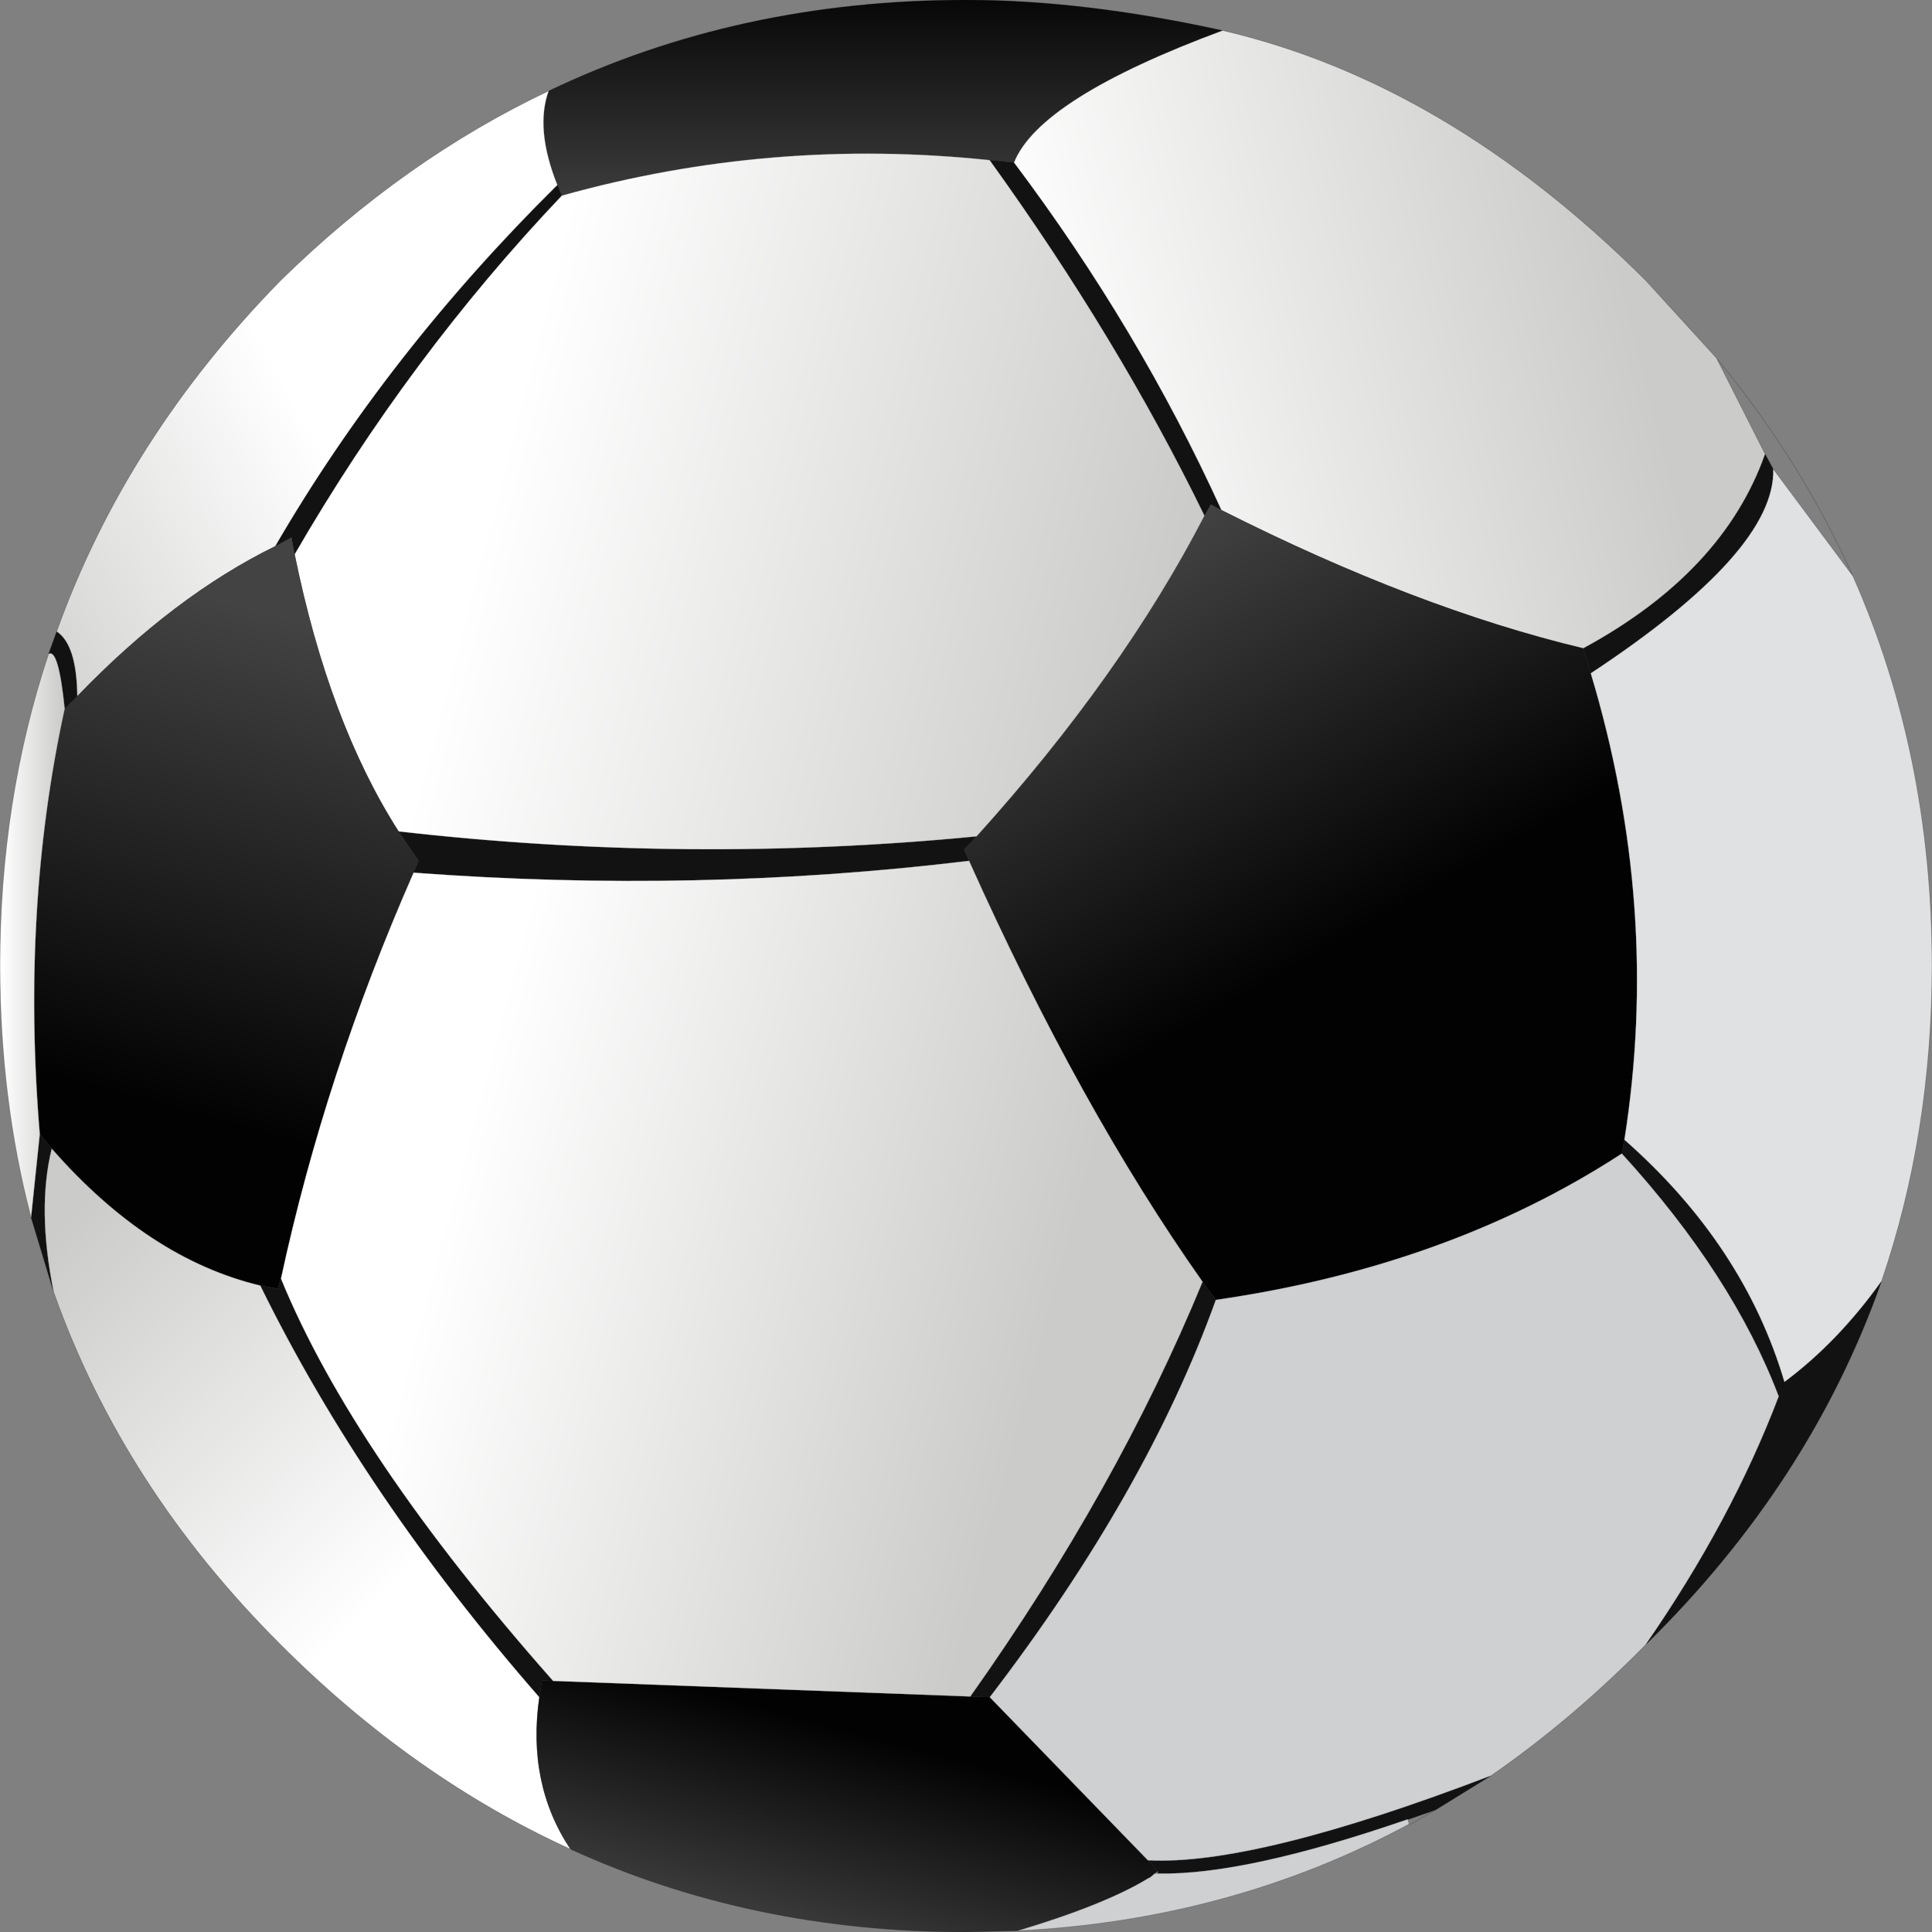
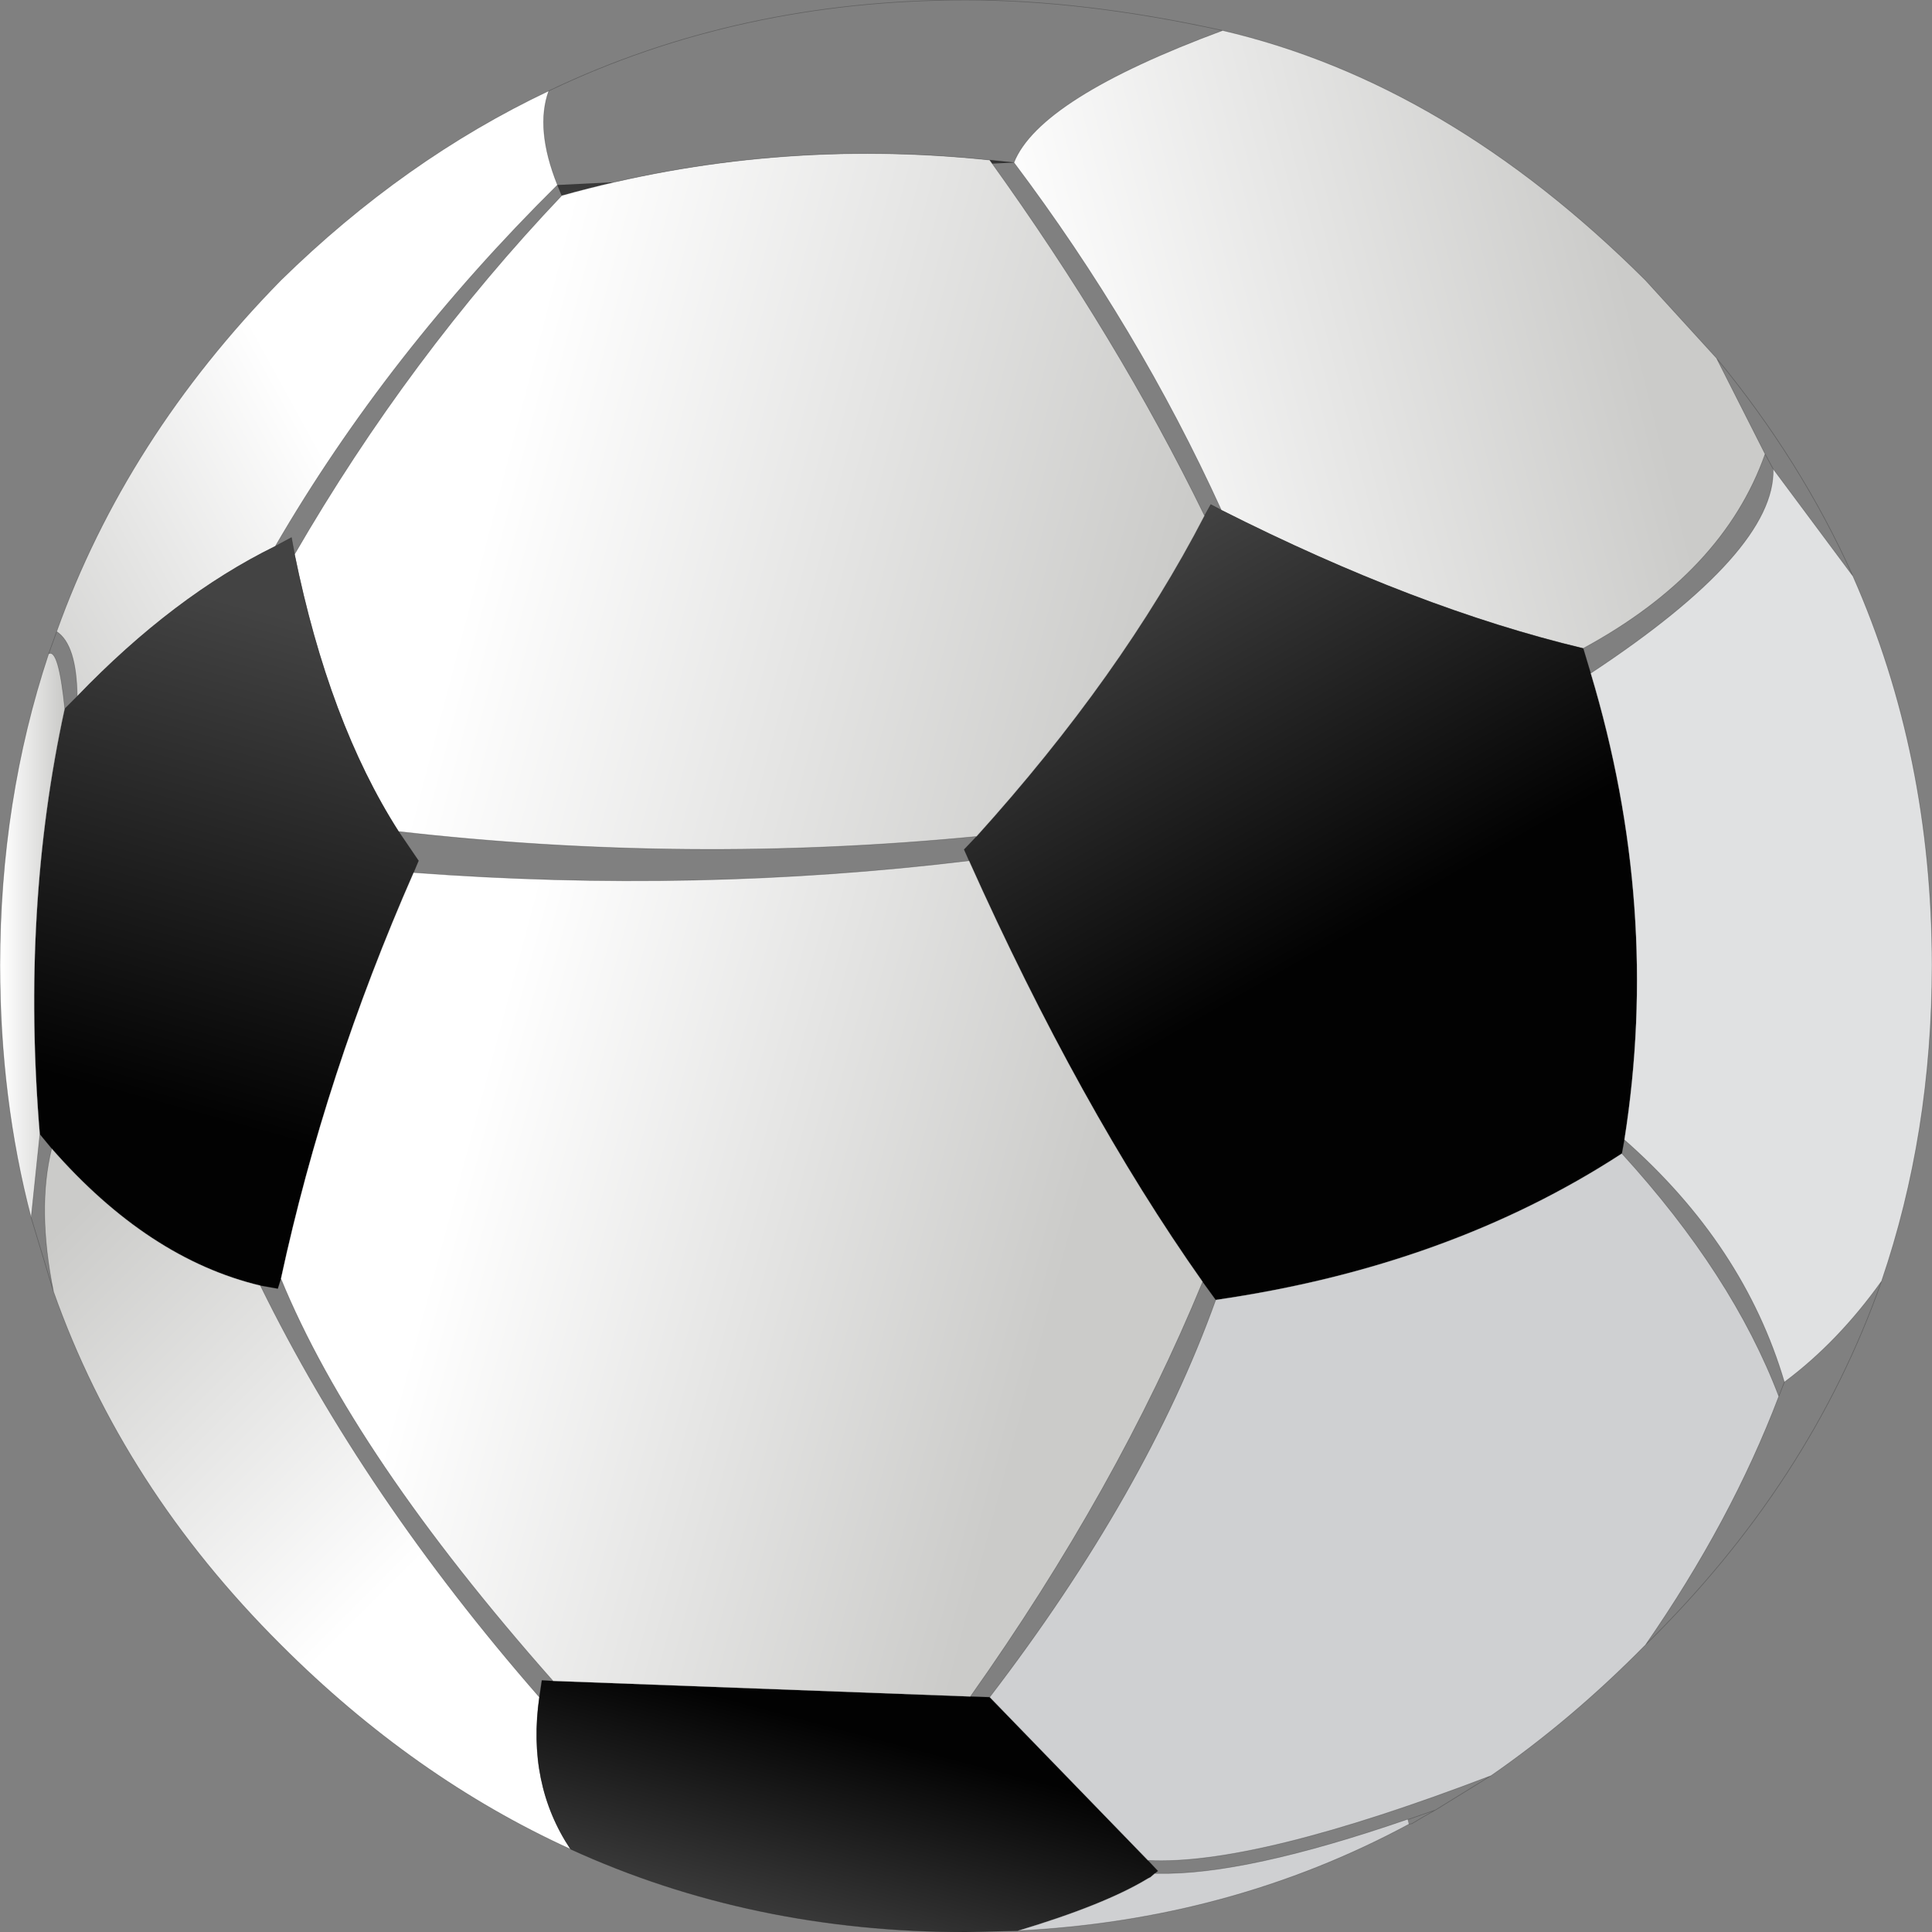
<svg xmlns="http://www.w3.org/2000/svg" height="155.1px" width="155.1px">
  <rect width="100%" height="100%" fill="#808080" stroke="none" />
  <g transform="matrix(1.0, 0.0, 0.0, 1.0, 77.55, 77.55)">
-     <path d="M3.85 -64.5 L1.9 -64.7 Q-15.65 -66.55 -32.45 -61.85 L-32.8 -62.7 Q-34.6 -67.2 -33.5 -70.25 -18.25 -77.55 0.0 -77.55 9.45 -77.55 20.6 -75.1 5.9 -69.65 3.85 -64.5" fill="url(#gradient0)" fill-rule="evenodd" stroke="none" />
-     <path d="M1.9 -64.7 L3.85 -64.5 Q13.85 -51.2 20.5 -36.6 L19.65 -37.05 19.15 -36.15 Q12.2 -50.4 1.9 -64.7 M-32.8 -62.7 L-32.45 -61.85 Q-44.7 -48.95 -53.9 -33.05 L-54.15 -34.4 -55.45 -33.7 Q-46.45 -49.2 -32.8 -62.7 M0.85 -10.4 L-0.15 -9.35 0.25 -8.45 Q-21.65 -5.8 -44.35 -7.5 L-43.95 -8.45 -45.55 -10.8 Q-22.35 -8.15 0.85 -10.4 M19.0 25.35 L20.05 26.8 Q14.5 42.25 1.9 58.7 L0.35 58.65 Q12.15 42.0 19.0 25.35 M52.65 15.05 L52.85 13.95 Q62.45 22.4 65.7 33.4 70.0 30.2 73.5 25.3 67.8 41.5 54.55 54.5 61.45 44.55 65.25 34.55 61.55 24.8 52.65 15.05 M50.15 -23.5 L49.55 -25.5 Q60.8 -31.6 64.15 -41.1 L64.8 -39.9 Q65.0 -33.3 50.15 -23.5 M-73.65 -25.05 L-73.0 -26.85 Q-71.4 -25.8 -71.35 -21.65 L-72.35 -20.65 Q-72.85 -25.55 -73.65 -25.05 M-74.35 13.5 L-73.4 14.65 Q-74.6 19.5 -73.25 26.15 L-75.05 20.2 -74.35 13.5 M-56.65 25.65 L-55.25 25.9 -55.0 25.1 Q-49.2 39.25 -33.15 57.4 L-34.05 57.35 -34.25 58.7 Q-48.35 42.55 -56.65 25.65 M15.4 72.65 L14.6 71.8 Q23.2 72.25 42.15 65.0 L37.7 67.75 35.55 68.5 35.45 68.5 Q22.4 73.0 15.4 72.85 L15.4 72.65 M65.25 34.55 L65.7 33.4 65.25 34.55" fill="#121212" fill-rule="evenodd" stroke="none" />
+     <path d="M3.85 -64.5 L1.9 -64.7 Q-15.65 -66.55 -32.45 -61.85 L-32.8 -62.7 " fill="url(#gradient0)" fill-rule="evenodd" stroke="none" />
    <path d="M3.85 -64.5 Q5.9 -69.65 20.6 -75.1 38.65 -70.9 54.55 -55.05 L60.25 -48.8 64.15 -41.1 Q60.8 -31.6 49.55 -25.5 36.15 -28.7 20.5 -36.6 13.85 -51.2 3.85 -64.5" fill="url(#gradient1)" fill-rule="evenodd" stroke="none" />
    <path d="M19.15 -36.15 L19.65 -37.05 20.5 -36.6 Q36.15 -28.7 49.55 -25.5 L50.15 -23.5 Q55.8 -4.7 52.85 13.95 L52.65 15.05 Q38.75 24.1 20.05 26.8 L19.0 25.35 Q9.15 11.4 0.25 -8.45 L-0.15 -9.35 0.85 -10.4 Q12.5 -23.3 19.15 -36.15" fill="url(#gradient2)" fill-rule="evenodd" stroke="none" />
    <path d="M-32.45 -61.85 Q-15.65 -66.55 1.9 -64.7 12.2 -50.4 19.15 -36.15 12.5 -23.3 0.85 -10.4 -22.35 -8.15 -45.55 -10.8 -51.15 -19.55 -53.9 -33.05 -44.7 -48.95 -32.45 -61.85" fill="url(#gradient3)" fill-rule="evenodd" stroke="none" />
    <path d="M52.85 13.95 Q55.8 -4.7 50.15 -23.5 65.0 -33.3 64.8 -39.9 L71.2 -31.3 Q77.55 -16.95 77.55 -0.05 77.55 13.45 73.5 25.3 70.0 30.2 65.7 33.4 62.45 22.4 52.85 13.95" fill="#e0e1e2" fill-rule="evenodd" stroke="none" />
    <path d="M-33.5 -70.25 Q-34.6 -67.2 -32.8 -62.7 -46.45 -49.2 -55.45 -33.7 -63.6 -29.7 -71.35 -21.65 -71.4 -25.8 -73.0 -26.85 -67.45 -42.35 -55.0 -55.05 -45.1 -64.75 -33.5 -70.25" fill="url(#gradient4)" fill-rule="evenodd" stroke="none" />
    <path d="M-45.55 -10.8 L-43.95 -8.45 -44.35 -7.5 Q-51.45 8.65 -55.0 25.1 L-55.25 25.9 -56.65 25.65 Q-65.65 23.5 -73.4 14.65 L-74.35 13.5 Q-75.85 -4.6 -72.35 -20.65 L-71.35 -21.65 Q-63.6 -29.7 -55.45 -33.7 L-54.15 -34.4 -53.9 -33.05 Q-51.15 -19.55 -45.55 -10.8" fill="url(#gradient5)" fill-rule="evenodd" stroke="none" />
    <path d="M-73.65 -25.05 Q-72.85 -25.55 -72.35 -20.65 -75.85 -4.6 -74.35 13.5 L-75.05 20.2 Q-77.55 10.65 -77.55 -0.05 -77.55 -13.3 -73.65 -25.05" fill="url(#gradient6)" fill-rule="evenodd" stroke="none" />
    <path d="M-73.25 26.15 Q-74.6 19.5 -73.4 14.65 -65.65 23.5 -56.65 25.65 -48.35 42.55 -34.25 58.7 -35.25 65.65 -31.75 70.9 -44.35 65.15 -55.0 54.5 -67.7 41.85 -73.25 26.15" fill="url(#gradient7)" fill-rule="evenodd" stroke="none" />
    <path d="M-31.75 70.9 Q-35.25 65.65 -34.25 58.7 L-34.05 57.35 -33.15 57.4 0.35 58.65 1.9 58.7 14.6 71.8 15.4 72.65 15.15 72.85 14.8 73.15 14.6 73.25 Q11.15 75.35 4.15 77.45 L0.0 77.55 Q-17.2 77.55 -31.75 70.9" fill="url(#gradient8)" fill-rule="evenodd" stroke="none" />
    <path d="M0.25 -8.45 Q9.15 11.4 19.0 25.35 12.15 42.0 0.35 58.65 L-33.15 57.4 Q-49.2 39.25 -55.0 25.1 -51.45 8.65 -44.35 -7.5 -21.65 -5.8 0.25 -8.45" fill="url(#gradient9)" fill-rule="evenodd" stroke="none" />
    <path d="M20.05 26.8 Q38.75 24.1 52.65 15.05 61.55 24.8 65.25 34.55 61.45 44.55 54.55 54.5 48.65 60.5 42.15 65.0 23.2 72.25 14.6 71.8 L1.9 58.7 Q14.5 42.25 20.05 26.8 M4.15 77.45 Q11.15 75.35 14.6 73.25 L14.8 73.15 15.15 72.85 15.4 72.85 Q22.4 73.0 35.45 68.5 L35.55 68.9 Q21.25 76.6 4.15 77.45" fill="#cfd0d2" fill-rule="evenodd" stroke="none" />
    <path d="M1.9 -64.7 L3.85 -64.5 Q5.9 -69.65 20.6 -75.1 9.45 -77.55 0.0 -77.55 -18.25 -77.55 -33.5 -70.25 -34.6 -67.2 -32.8 -62.7 L-32.45 -61.85 Q-15.65 -66.55 1.9 -64.7 12.2 -50.4 19.15 -36.15 L19.65 -37.05 20.5 -36.6 Q13.85 -51.2 3.85 -64.5 M0.85 -10.4 L-0.15 -9.35 0.25 -8.45 Q9.15 11.4 19.0 25.35 L20.05 26.8 Q38.75 24.1 52.65 15.05 L52.85 13.95 Q55.8 -4.7 50.15 -23.5 L49.55 -25.5 Q36.15 -28.7 20.5 -36.6 M19.15 -36.15 Q12.5 -23.3 0.85 -10.4 -22.35 -8.15 -45.55 -10.8 L-43.95 -8.45 -44.35 -7.5 Q-21.65 -5.8 0.25 -8.45 M60.25 -48.8 L64.15 -41.1 64.8 -39.9 71.2 -31.3 Q67.05 -40.55 60.25 -48.8 L54.55 -55.05 Q38.65 -70.9 20.6 -75.1 M64.15 -41.1 Q60.8 -31.6 49.55 -25.5 M64.8 -39.9 Q65.0 -33.3 50.15 -23.5 M-55.45 -33.7 L-54.15 -34.4 -53.9 -33.05 Q-44.7 -48.95 -32.45 -61.85 M-73.0 -26.85 L-73.65 -25.05 Q-72.85 -25.55 -72.35 -20.65 L-71.35 -21.65 Q-71.4 -25.8 -73.0 -26.85 -67.45 -42.35 -55.0 -55.05 -45.1 -64.75 -33.5 -70.25 M-71.35 -21.65 Q-63.6 -29.7 -55.45 -33.7 -46.45 -49.2 -32.8 -62.7 M-53.9 -33.05 Q-51.15 -19.55 -45.55 -10.8 M-73.4 14.65 L-74.35 13.5 -75.05 20.2 -73.25 26.15 Q-74.6 19.5 -73.4 14.65 -65.65 23.5 -56.65 25.65 L-55.25 25.9 -55.0 25.1 Q-51.45 8.65 -44.35 -7.5 M-73.65 -25.05 Q-77.55 -13.3 -77.55 -0.05 -77.55 10.65 -75.05 20.2 M-31.75 70.9 Q-35.25 65.65 -34.25 58.7 -48.35 42.55 -56.65 25.65 M-34.25 58.7 L-34.05 57.35 -33.15 57.4 Q-49.2 39.25 -55.0 25.1 M-73.25 26.15 Q-67.7 41.85 -55.0 54.5 -44.35 65.15 -31.75 70.9 -17.2 77.55 0.0 77.55 L4.15 77.45 Q11.15 75.35 14.6 73.25 L14.8 73.15 15.15 72.85 15.4 72.65 14.6 71.8 1.9 58.7 0.35 58.65 -33.15 57.4 M65.7 33.4 L65.25 34.55 Q61.45 44.55 54.55 54.5 67.8 41.5 73.5 25.3 70.0 30.2 65.7 33.4 62.45 22.4 52.85 13.95 M65.25 34.55 Q61.55 24.8 52.65 15.05 M15.15 72.85 L15.4 72.85 Q22.4 73.0 35.45 68.5 L35.55 68.5 37.7 67.75 42.15 65.0 Q23.2 72.25 14.6 71.8 M42.15 65.0 Q48.65 60.5 54.55 54.5 M35.55 68.9 L35.8 68.85 Q36.7 68.3 37.7 67.75 M35.55 68.9 Q21.25 76.6 4.15 77.45 M0.35 58.65 Q12.15 42.0 19.0 25.35 M20.05 26.8 Q14.5 42.25 1.9 58.7 M-74.35 13.5 Q-75.85 -4.6 -72.35 -20.65 M71.2 -31.3 Q77.55 -16.95 77.55 -0.05 77.55 13.45 73.5 25.3" fill="none" stroke="#000000" stroke-linecap="round" stroke-linejoin="round" stroke-opacity="0.243" stroke-width="0.05" />
  </g>
  <defs>
    <linearGradient gradientTransform="matrix(0.0, -0.012, 0.014, 0.0, -3.5, -69.4)" gradientUnits="userSpaceOnUse" id="gradient0" spreadMethod="pad" x1="-819.2" x2="819.2">
      <stop offset="0.0" stop-color="#434343" />
      <stop offset="1.0" stop-color="#020202" />
    </linearGradient>
    <linearGradient gradientTransform="matrix(0.028, -0.008, 0.006, 0.024, 28.35, -54.95)" gradientUnits="userSpaceOnUse" id="gradient1" spreadMethod="pad" x1="-819.2" x2="819.2">
      <stop offset="0.0" stop-color="#ffffff" />
      <stop offset="1.0" stop-color="#cbcbc9" />
    </linearGradient>
    <linearGradient gradientTransform="matrix(0.011, 0.019, -0.028, 0.016, 18.75, -16.25)" gradientUnits="userSpaceOnUse" id="gradient2" spreadMethod="pad" x1="-819.2" x2="819.2">
      <stop offset="0.0" stop-color="#434343" />
      <stop offset="1.0" stop-color="#020202" />
    </linearGradient>
    <linearGradient gradientTransform="matrix(0.032, 0.009, -0.011, 0.042, -13.25, -24.95)" gradientUnits="userSpaceOnUse" id="gradient3" spreadMethod="pad" x1="-819.2" x2="819.2">
      <stop offset="0.0" stop-color="#ffffff" />
      <stop offset="1.0" stop-color="#cbcbc9" />
    </linearGradient>
    <linearGradient gradientTransform="matrix(-0.018, 0.01, -0.011, -0.02, -67.6, -35.35)" gradientUnits="userSpaceOnUse" id="gradient4" spreadMethod="pad" x1="-819.2" x2="819.2">
      <stop offset="0.0" stop-color="#ffffff" />
      <stop offset="1.0" stop-color="#cbcbc9" />
    </linearGradient>
    <linearGradient gradientTransform="matrix(-0.006, 0.024, -0.018, -0.005, -62.85, -9.3)" gradientUnits="userSpaceOnUse" id="gradient5" spreadMethod="pad" x1="-819.2" x2="819.2">
      <stop offset="0.0" stop-color="#434343" />
      <stop offset="1.0" stop-color="#020202" />
    </linearGradient>
    <linearGradient gradientTransform="matrix(0.003, 0.0, 0.0, 0.028, -74.95, -2.45)" gradientUnits="userSpaceOnUse" id="gradient6" spreadMethod="pad" x1="-819.2" x2="819.2">
      <stop offset="0.0" stop-color="#ffffff" />
      <stop offset="1.0" stop-color="#cbcbc9" />
    </linearGradient>
    <linearGradient gradientTransform="matrix(-0.017, -0.017, 0.008, -0.008, -64.6, 40.65)" gradientUnits="userSpaceOnUse" id="gradient7" spreadMethod="pad" x1="-819.2" x2="819.2">
      <stop offset="0.0" stop-color="#ffffff" />
      <stop offset="1.0" stop-color="#cbcbc9" />
    </linearGradient>
    <linearGradient gradientTransform="matrix(0.003, -0.011, 0.03, 0.008, -11.0, 70.6)" gradientUnits="userSpaceOnUse" id="gradient8" spreadMethod="pad" x1="-819.2" x2="819.2">
      <stop offset="0.0" stop-color="#434343" />
      <stop offset="1.0" stop-color="#020202" />
    </linearGradient>
    <linearGradient gradientTransform="matrix(0.029, 0.008, -0.011, 0.041, -16.0, 18.6)" gradientUnits="userSpaceOnUse" id="gradient9" spreadMethod="pad" x1="-819.2" x2="819.2">
      <stop offset="0.0" stop-color="#ffffff" />
      <stop offset="1.0" stop-color="#cbcbc9" />
    </linearGradient>
  </defs>
</svg>